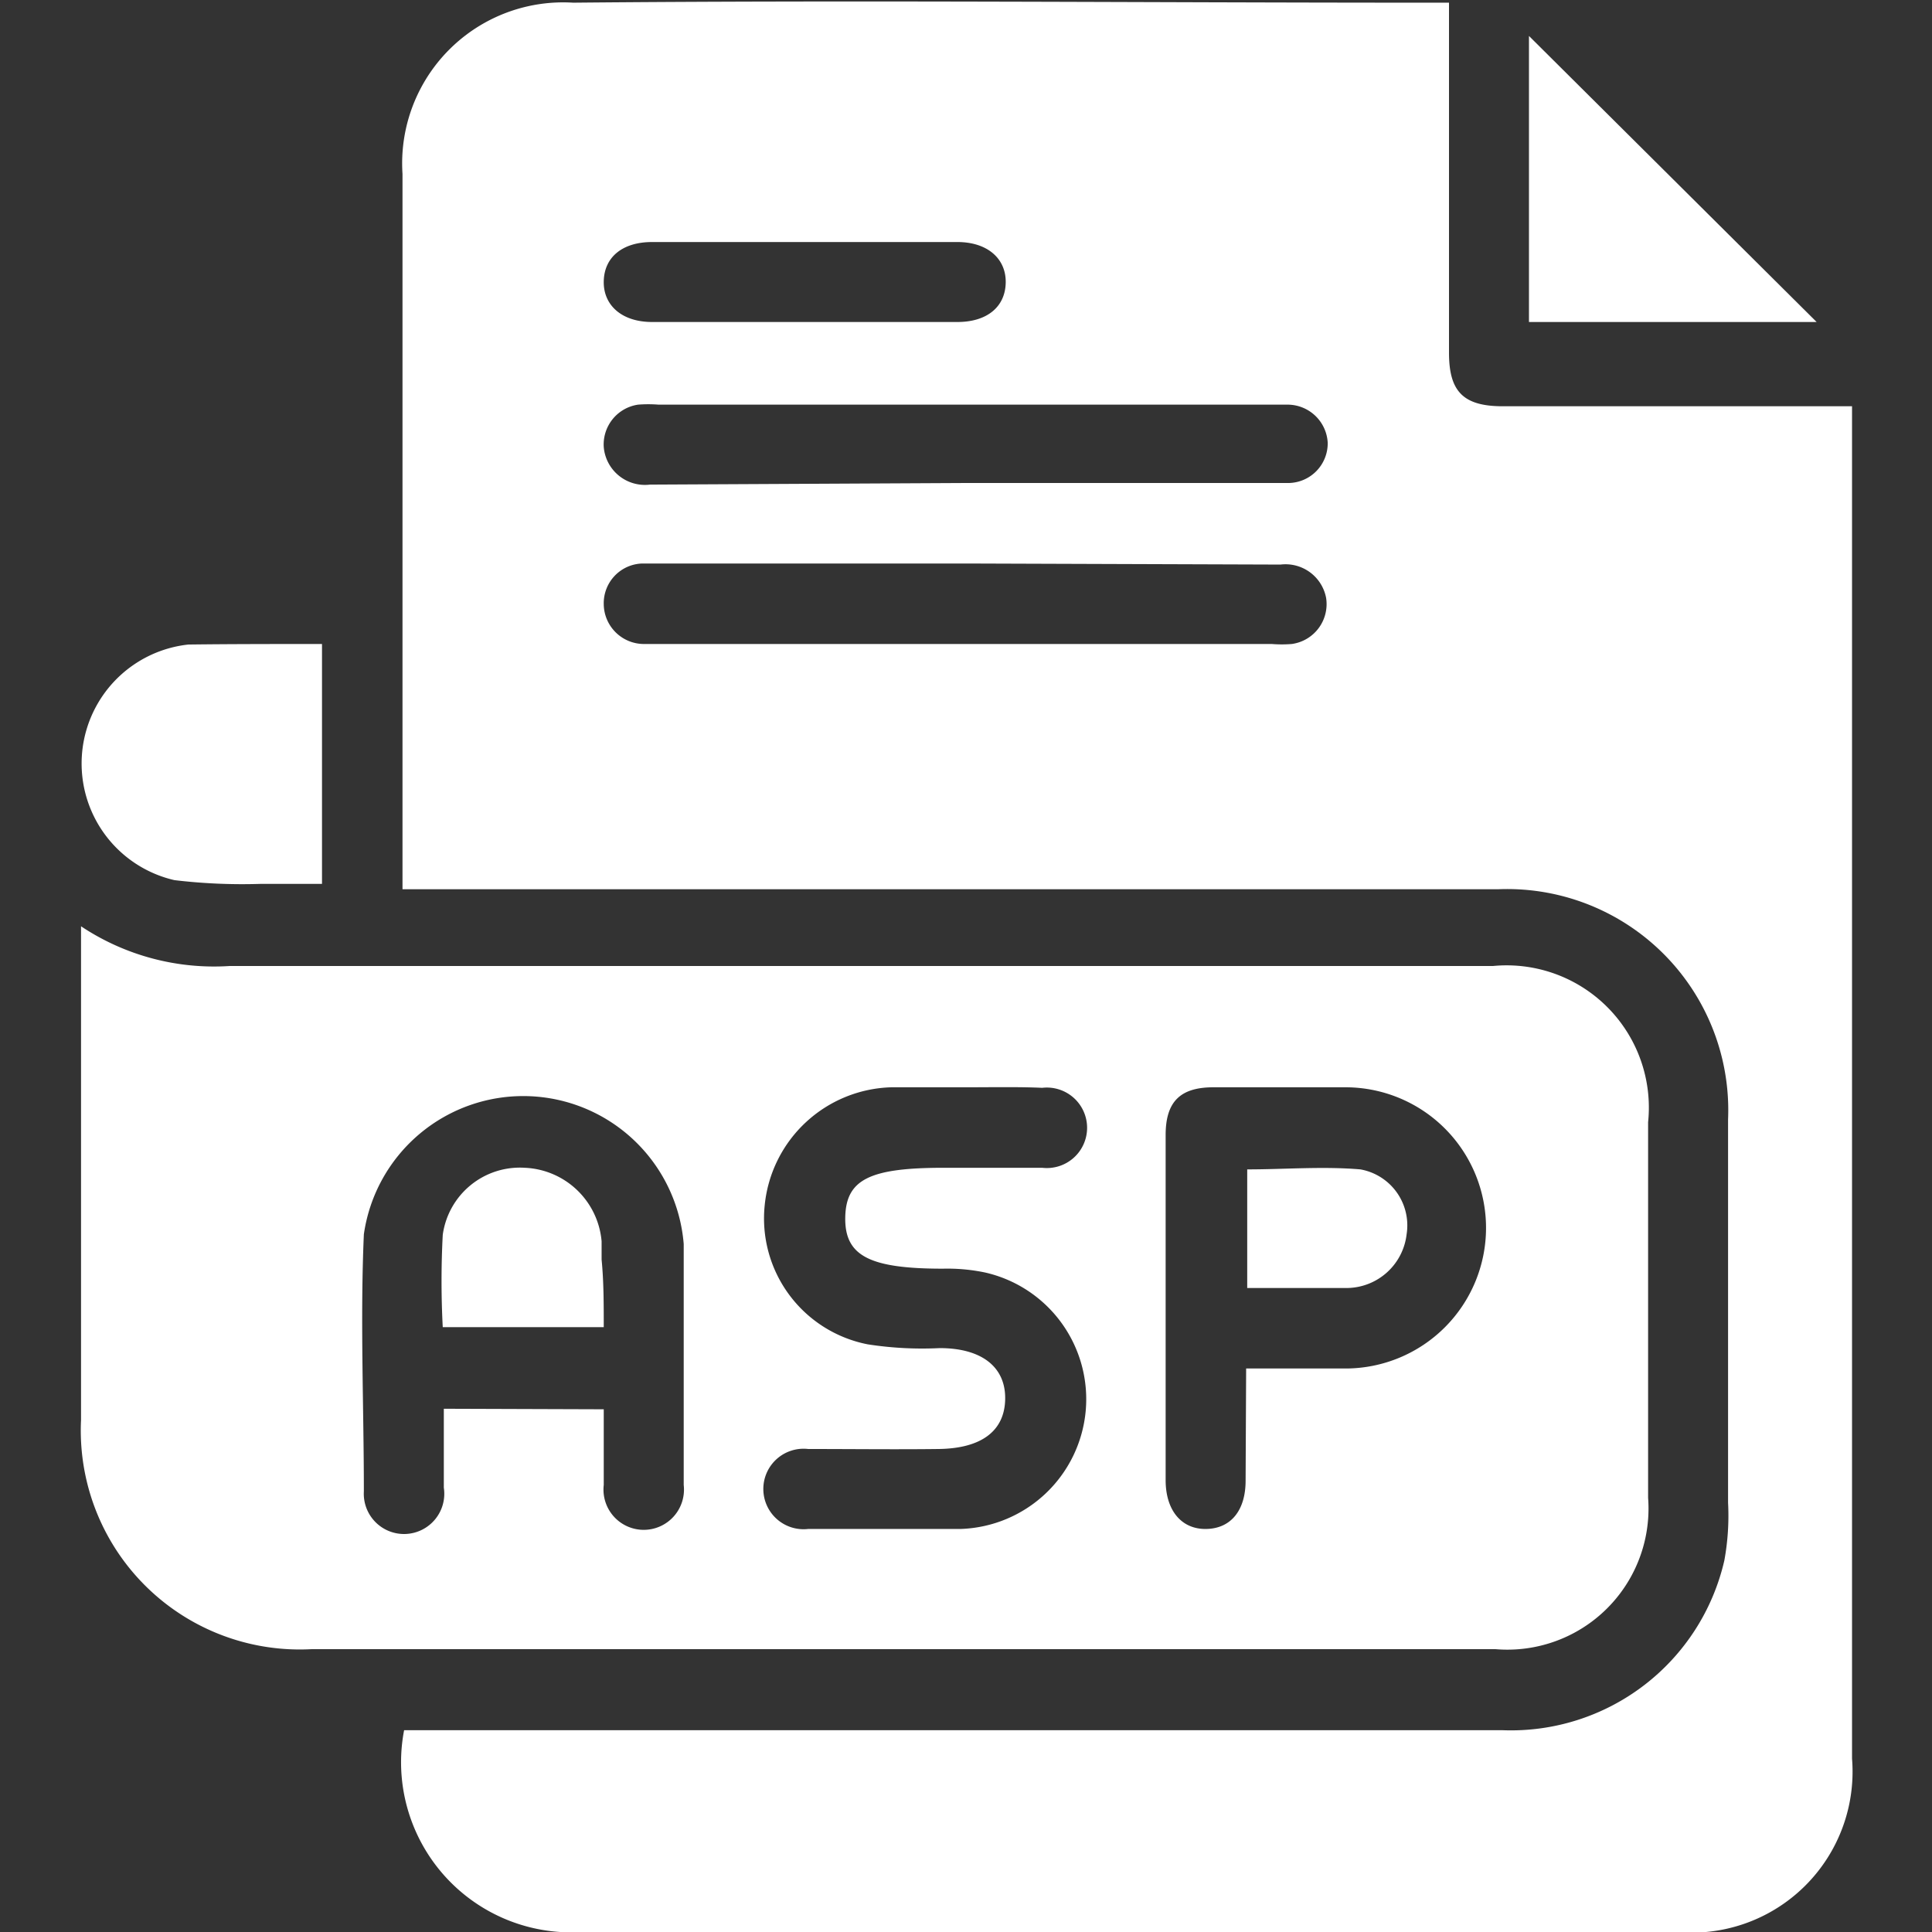
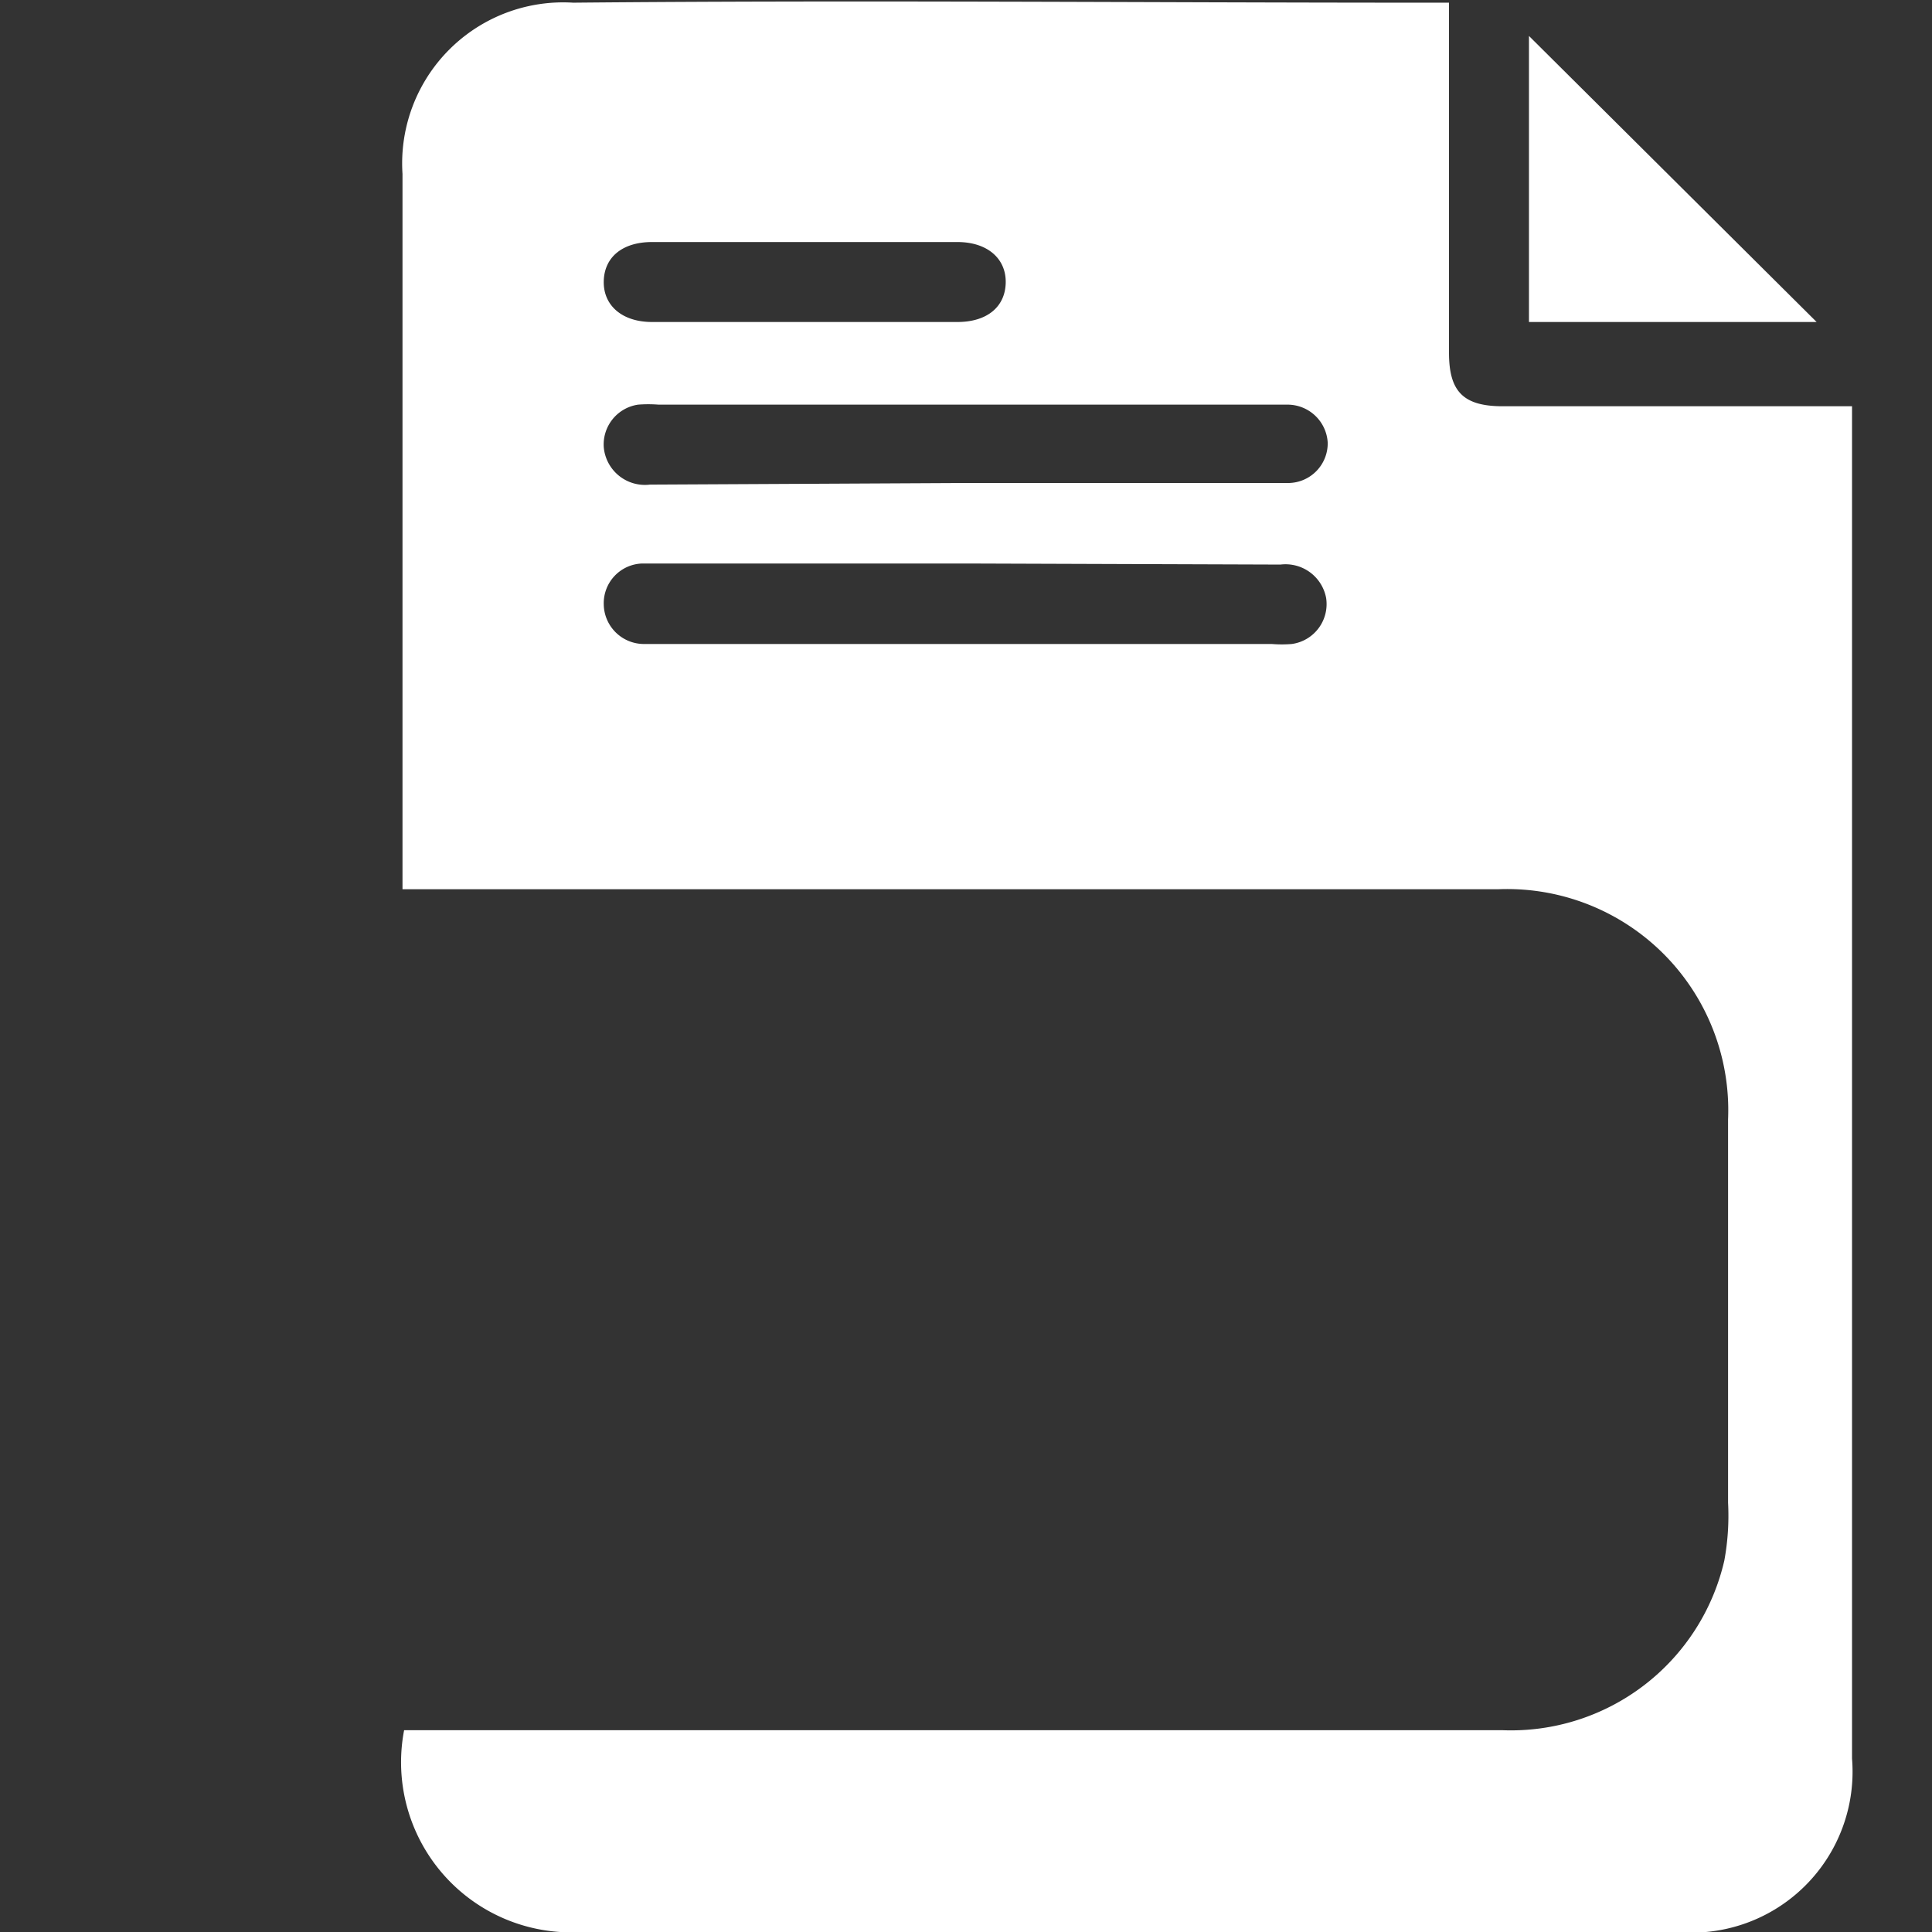
<svg xmlns="http://www.w3.org/2000/svg" id="Layer_1" data-name="Layer 1" viewBox="0 0 36 36">
  <rect x="0" y="0" width="36" height="36" fill="#333333" stroke="none" />
  <defs>
    <style>.cls-1{fill:#fff;}</style>
  </defs>
  <path class="cls-1" d="M7.5,16.51V3.24A3,3,0,0,1,10.68.05C16,0,21.26.05,26.55.05H27V6.57c0,.71.25,1,1,1h6.51V32.77A3,3,0,0,1,31.25,36c-6.8,0-13.6,0-20.4,0a3.17,3.17,0,0,1-3.32-3.76H28a4.08,4.08,0,0,0,4.13-3.16A4.63,4.63,0,0,0,32.2,28q0-3.57,0-7.14a4.12,4.12,0,0,0-4.29-4.29H7.5ZM18,9h4.37c.55,0,1.1,0,1.65,0a.74.74,0,0,0,.72-.75A.75.75,0,0,0,24,7.54H12.27a2.41,2.41,0,0,0-.38,0,.75.75,0,0,0-.64.79.77.77,0,0,0,.86.7Zm0,1.5H13.61c-.55,0-1.1,0-1.64,0a.74.74,0,0,0-.72.76A.75.75,0,0,0,12,12H23.7a2.29,2.29,0,0,0,.37,0,.75.75,0,0,0,.64-.86.77.77,0,0,0-.85-.62ZM15,6h2.84c.55,0,.89-.28.9-.73s-.34-.76-.9-.76H12.15c-.55,0-.89.28-.9.73s.34.76.9.76Z" />
-   <path class="cls-1" d="M1.51,17.26A4.47,4.47,0,0,0,4.28,18H27.82a2.65,2.65,0,0,1,2.89,2.91v7a2.63,2.63,0,0,1-2.84,2.82H5.8a4.08,4.08,0,0,1-4.29-4.27V17.26Zm9.74,9c0,.5,0,1,0,1.41a.75.75,0,1,0,1.49,0c0-1.5,0-3,0-4.49A3,3,0,0,0,6.78,23c-.07,1.6,0,3.2,0,4.79a.75.75,0,1,0,1.49-.07V26.25Zm6.75-6h0c-.46,0-.92,0-1.39,0a2.44,2.44,0,0,0-2.36,2.19,2.39,2.39,0,0,0,1.92,2.6,6.62,6.62,0,0,0,1.34.07c.78,0,1.23.35,1.22.95s-.45.92-1.24.93-1.62,0-2.43,0a.75.75,0,1,0,0,1.49c.94,0,1.89,0,2.84,0a2.42,2.42,0,0,0,.45-4.78,3.43,3.43,0,0,0-.78-.07c-1.37,0-1.83-.24-1.82-.95s.45-.93,1.83-.93c.62,0,1.23,0,1.84,0a.75.75,0,1,0,0-1.49C19,20.25,18.47,20.26,18,20.26Zm5.22,5.24h1.85a2.62,2.62,0,1,0,0-5.24c-.82,0-1.64,0-2.46,0-.62,0-.89.27-.89.89q0,3.23,0,6.43c0,.57.3.92.76.91s.73-.35.73-.9Z" />
-   <path class="cls-1" d="M6,12v4.47H4.85a10.65,10.65,0,0,1-1.6-.07,2.23,2.23,0,0,1,.26-4.39C4.32,12,5.14,12,6,12Z" />
  <path class="cls-1" d="M33.85,6H28.49V.67Z" />
-   <path class="cls-1" d="M11.25,24.73h-3a16.43,16.43,0,0,1,0-1.72,1.45,1.45,0,0,1,1.53-1.25,1.5,1.5,0,0,1,1.43,1.37c0,.11,0,.22,0,.34C11.25,23.88,11.25,24.29,11.25,24.73Z" />
-   <path class="cls-1" d="M23.24,24V21.79c.7,0,1.41-.06,2.11,0A1.06,1.06,0,0,1,26.21,23a1.13,1.13,0,0,1-1.1,1C24.5,24,23.89,24,23.24,24Z" />
</svg>